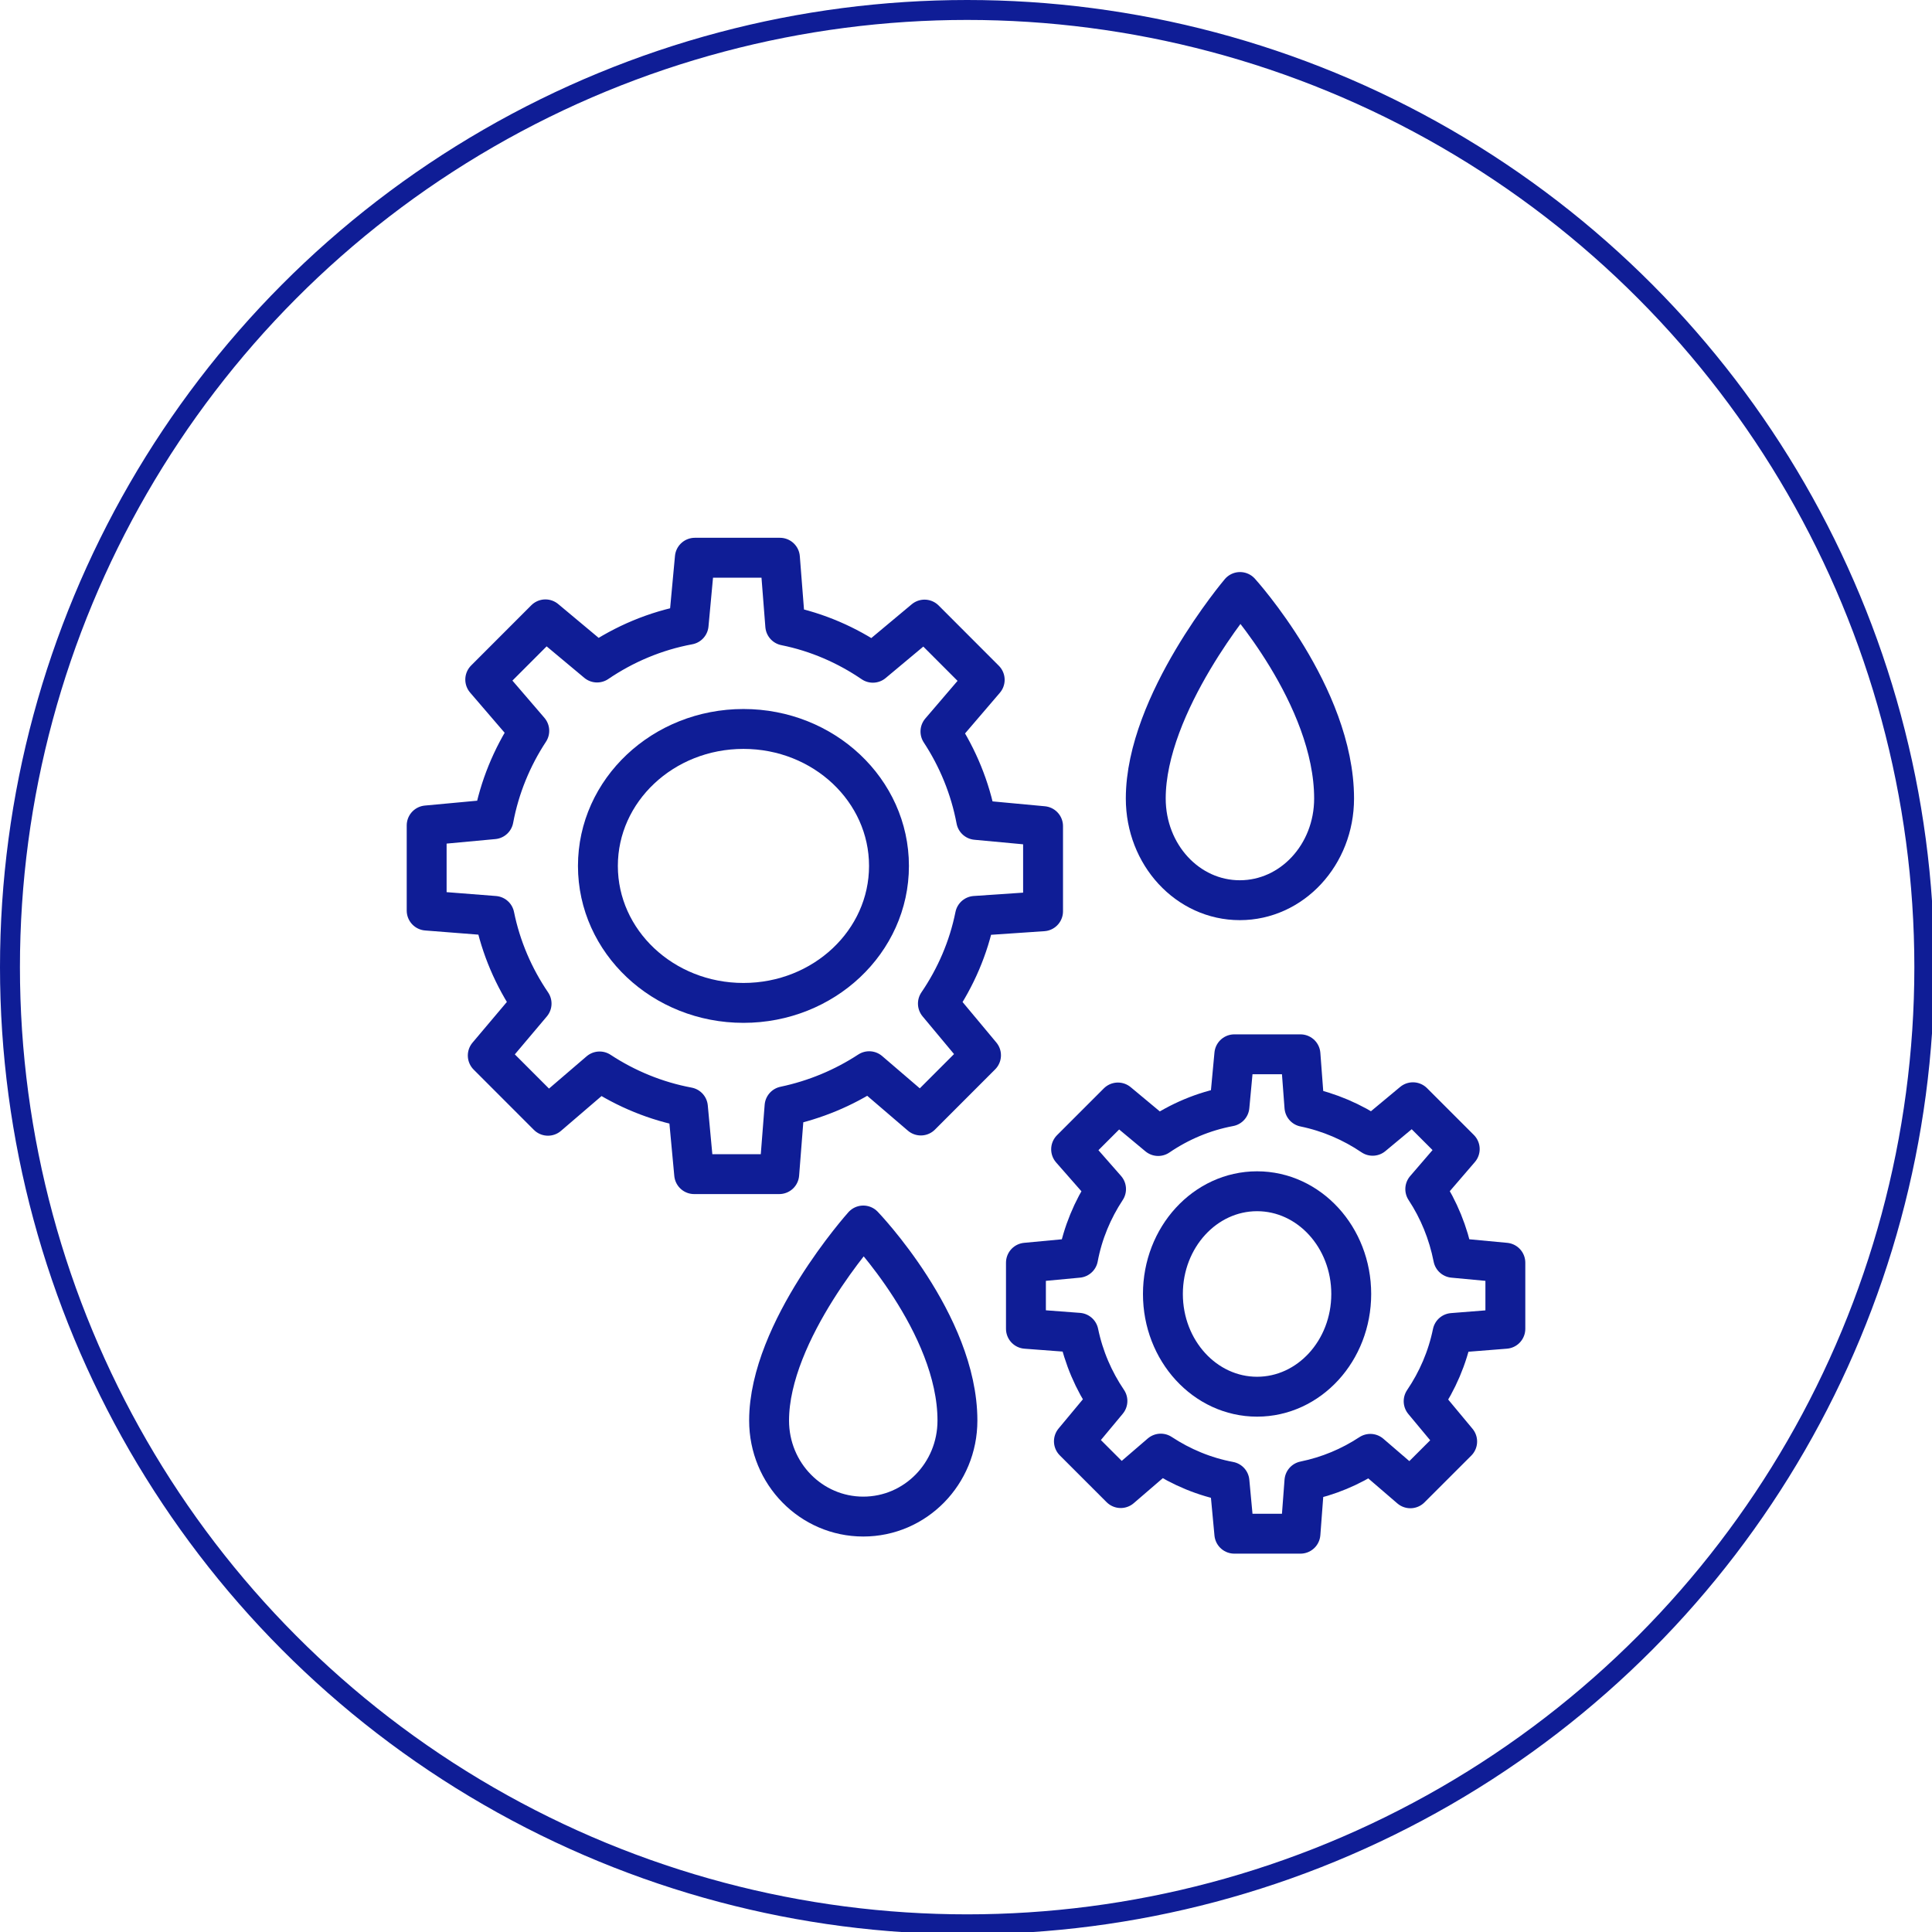
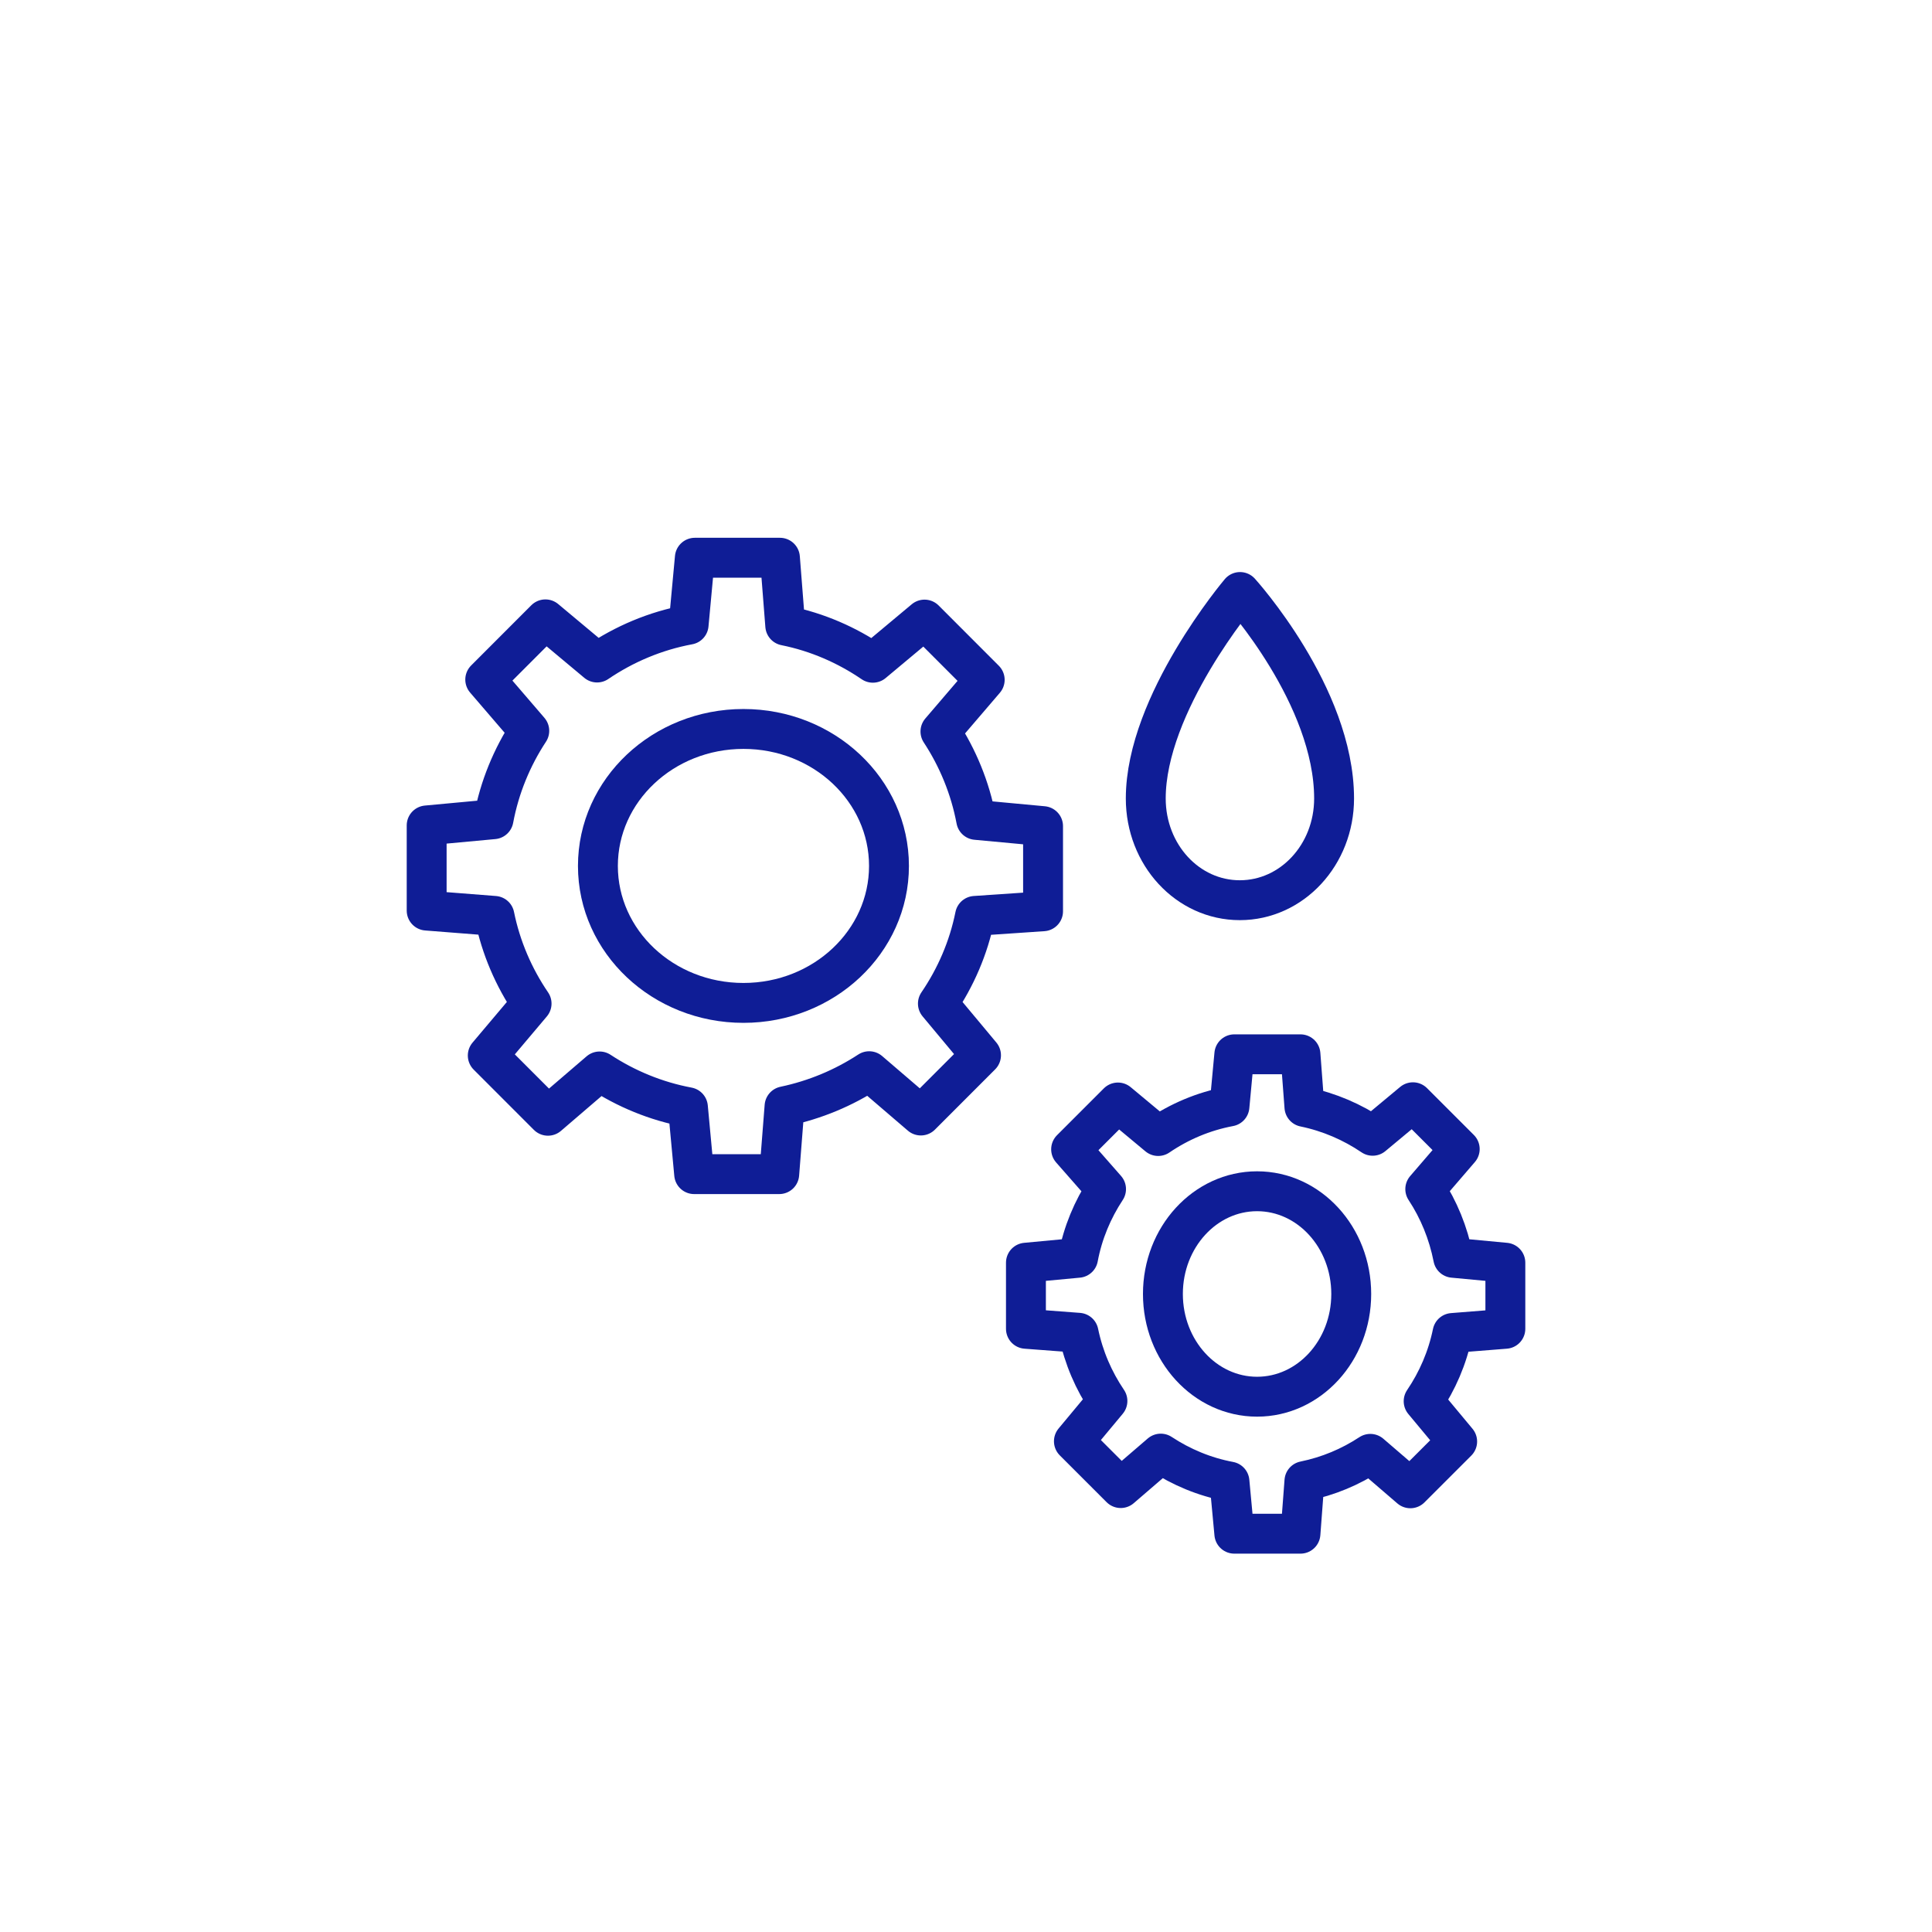
<svg xmlns="http://www.w3.org/2000/svg" width="88" height="88" viewBox="0 0 88 88" fill="none">
  <g clip-path="url(#clip0_4606_15632)">
-     <circle cx="44.052" cy="44.052" r="43.598" stroke="#0F1D96" stroke-width="0.908" />
    <path d="M44.411 41.718C44.117 43.179 43.529 44.525 42.72 45.712L44.684 48.067L41.943 50.81L39.59 48.792C38.434 49.549 37.132 50.096 35.735 50.39L35.493 53.48H31.618L31.334 50.432C29.874 50.159 28.509 49.591 27.311 48.803L24.959 50.821L22.217 48.077L24.213 45.712C23.404 44.525 22.816 43.169 22.522 41.718L19.434 41.476V37.597L22.48 37.314C22.753 35.853 23.32 34.486 24.108 33.288L22.102 30.954L24.843 28.211L27.196 30.177C28.435 29.336 29.843 28.736 31.366 28.453L31.649 25.404H35.525L35.767 28.495C37.227 28.789 38.571 29.378 39.758 30.187L42.111 28.221L44.852 30.965L42.836 33.319C43.623 34.518 44.19 35.884 44.464 37.345L47.51 37.629V41.508L44.411 41.718Z" stroke="#0F1D96" stroke-width="1.817" stroke-miterlimit="10" stroke-linecap="round" stroke-linejoin="round" />
    <path d="M33.863 45.681C37.525 45.681 40.492 42.888 40.492 39.442C40.492 35.996 37.525 33.203 33.863 33.203C30.202 33.203 27.234 35.996 27.234 39.442C27.234 42.888 30.202 45.681 33.863 45.681Z" stroke="#0F1D96" stroke-width="1.817" stroke-miterlimit="10" stroke-linecap="round" stroke-linejoin="round" />
    <path d="M66.16 60.716C65.927 61.851 65.471 62.901 64.845 63.824L66.372 65.659L64.24 67.79L62.416 66.221C61.515 66.814 60.507 67.239 59.415 67.462L59.234 69.858H56.222L56 67.483C54.865 67.271 53.804 66.825 52.871 66.21L51.047 67.78L48.915 65.648L50.442 63.813C49.817 62.891 49.361 61.84 49.127 60.706L46.73 60.525V57.514L49.106 57.291C49.318 56.156 49.764 55.095 50.379 54.162L48.788 52.349L50.92 50.217L52.754 51.744C53.719 51.087 54.812 50.62 56 50.397L56.222 48.022H59.234L59.415 50.418C60.55 50.652 61.599 51.108 62.522 51.733L64.357 50.206L66.489 52.338L64.919 54.162C65.534 55.095 65.969 56.156 66.192 57.291L68.567 57.514V60.525L66.16 60.716Z" stroke="#0F1D96" stroke-width="1.817" stroke-miterlimit="10" stroke-linecap="round" stroke-linejoin="round" />
    <path d="M57.258 63.618C59.627 63.618 61.547 61.523 61.547 58.939C61.547 56.355 59.627 54.26 57.258 54.26C54.889 54.26 52.969 56.355 52.969 58.939C52.969 61.523 54.889 63.618 57.258 63.618Z" stroke="#0F1D96" stroke-width="1.817" stroke-miterlimit="10" stroke-linecap="round" stroke-linejoin="round" />
-     <path d="M43.61 64.704C43.61 67.124 41.694 69.078 39.321 69.078C36.948 69.078 35.031 67.124 35.031 64.704C35.031 60.608 39.321 55.82 39.321 55.82C39.321 55.82 43.61 60.278 43.61 64.704Z" stroke="#0F1D96" stroke-width="1.817" stroke-miterlimit="10" stroke-linecap="round" stroke-linejoin="round" />
    <path d="M60.766 36.371C60.766 38.933 58.847 41.003 56.472 41.003C54.096 41.003 52.188 38.933 52.188 36.371C52.188 32.035 56.482 26.965 56.482 26.965C56.482 26.965 60.766 31.684 60.766 36.371Z" stroke="#0F1D96" stroke-width="1.817" stroke-miterlimit="10" stroke-linecap="round" stroke-linejoin="round" />
  </g>
  <defs>
    <clipPath id="clip0_4606_15632">
      <rect width="88" height="88" fill="white" />
    </clipPath>
  </defs>
</svg>